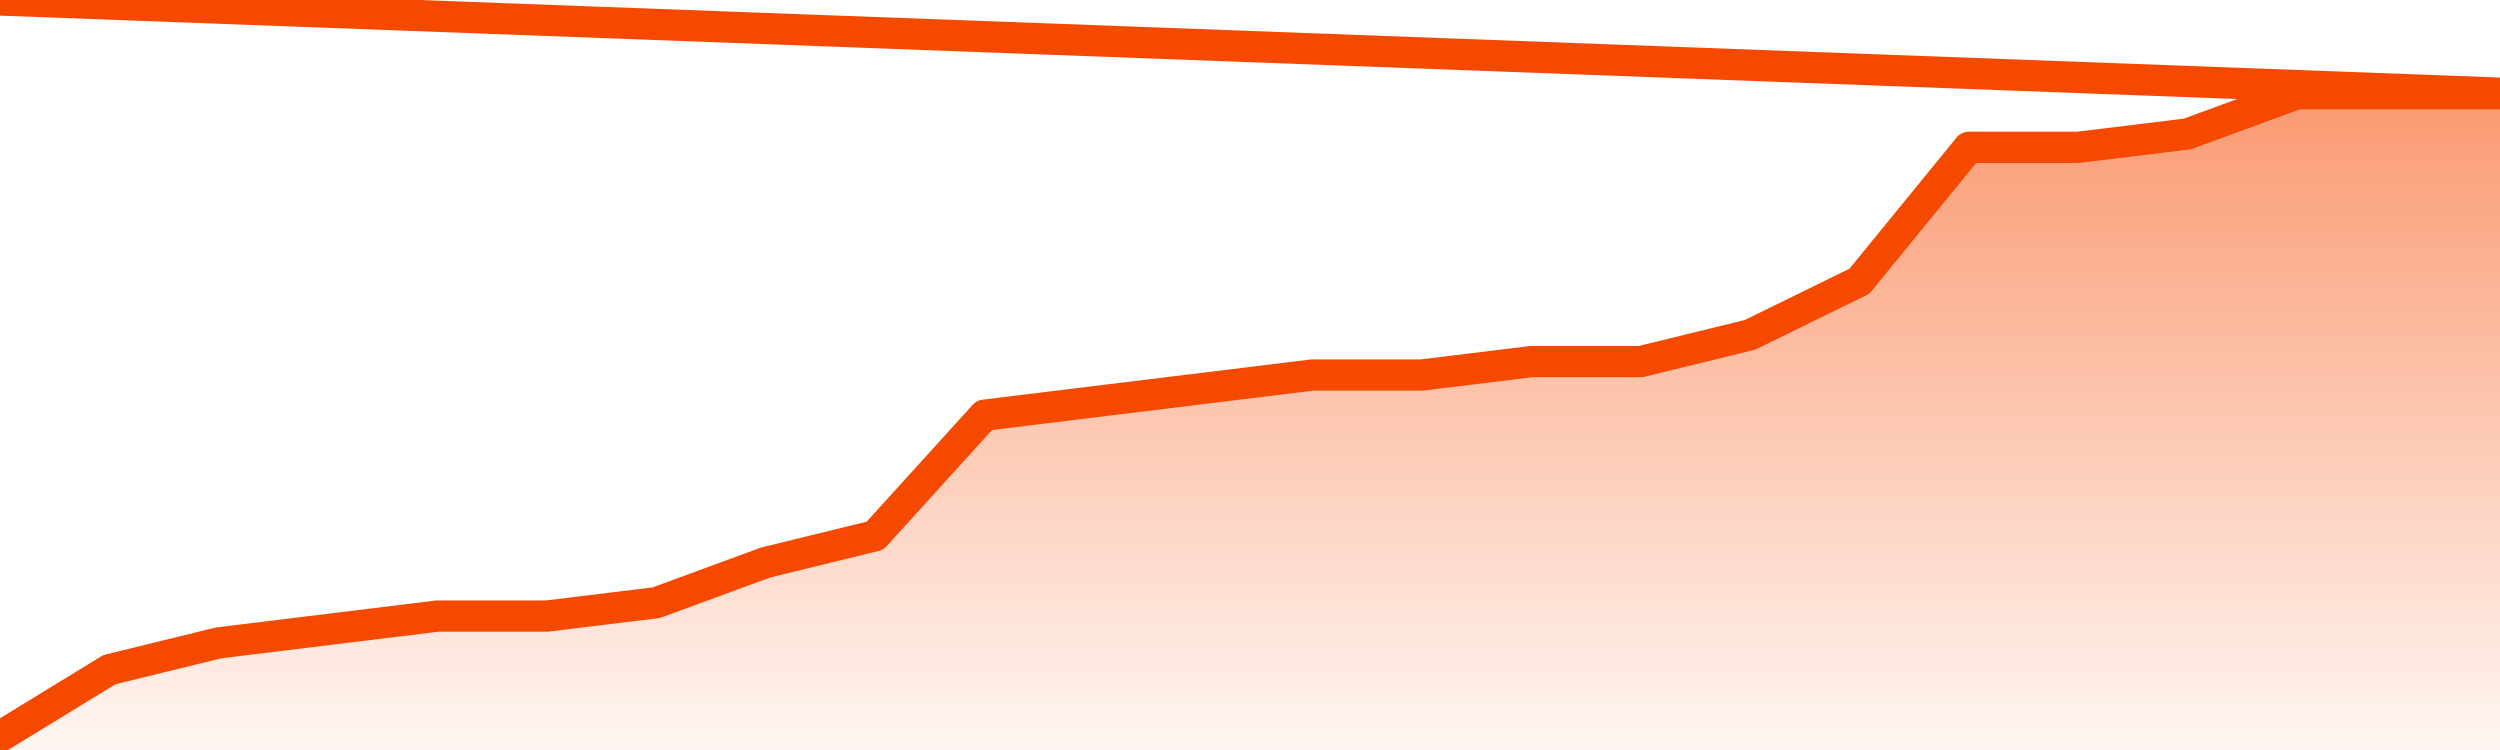
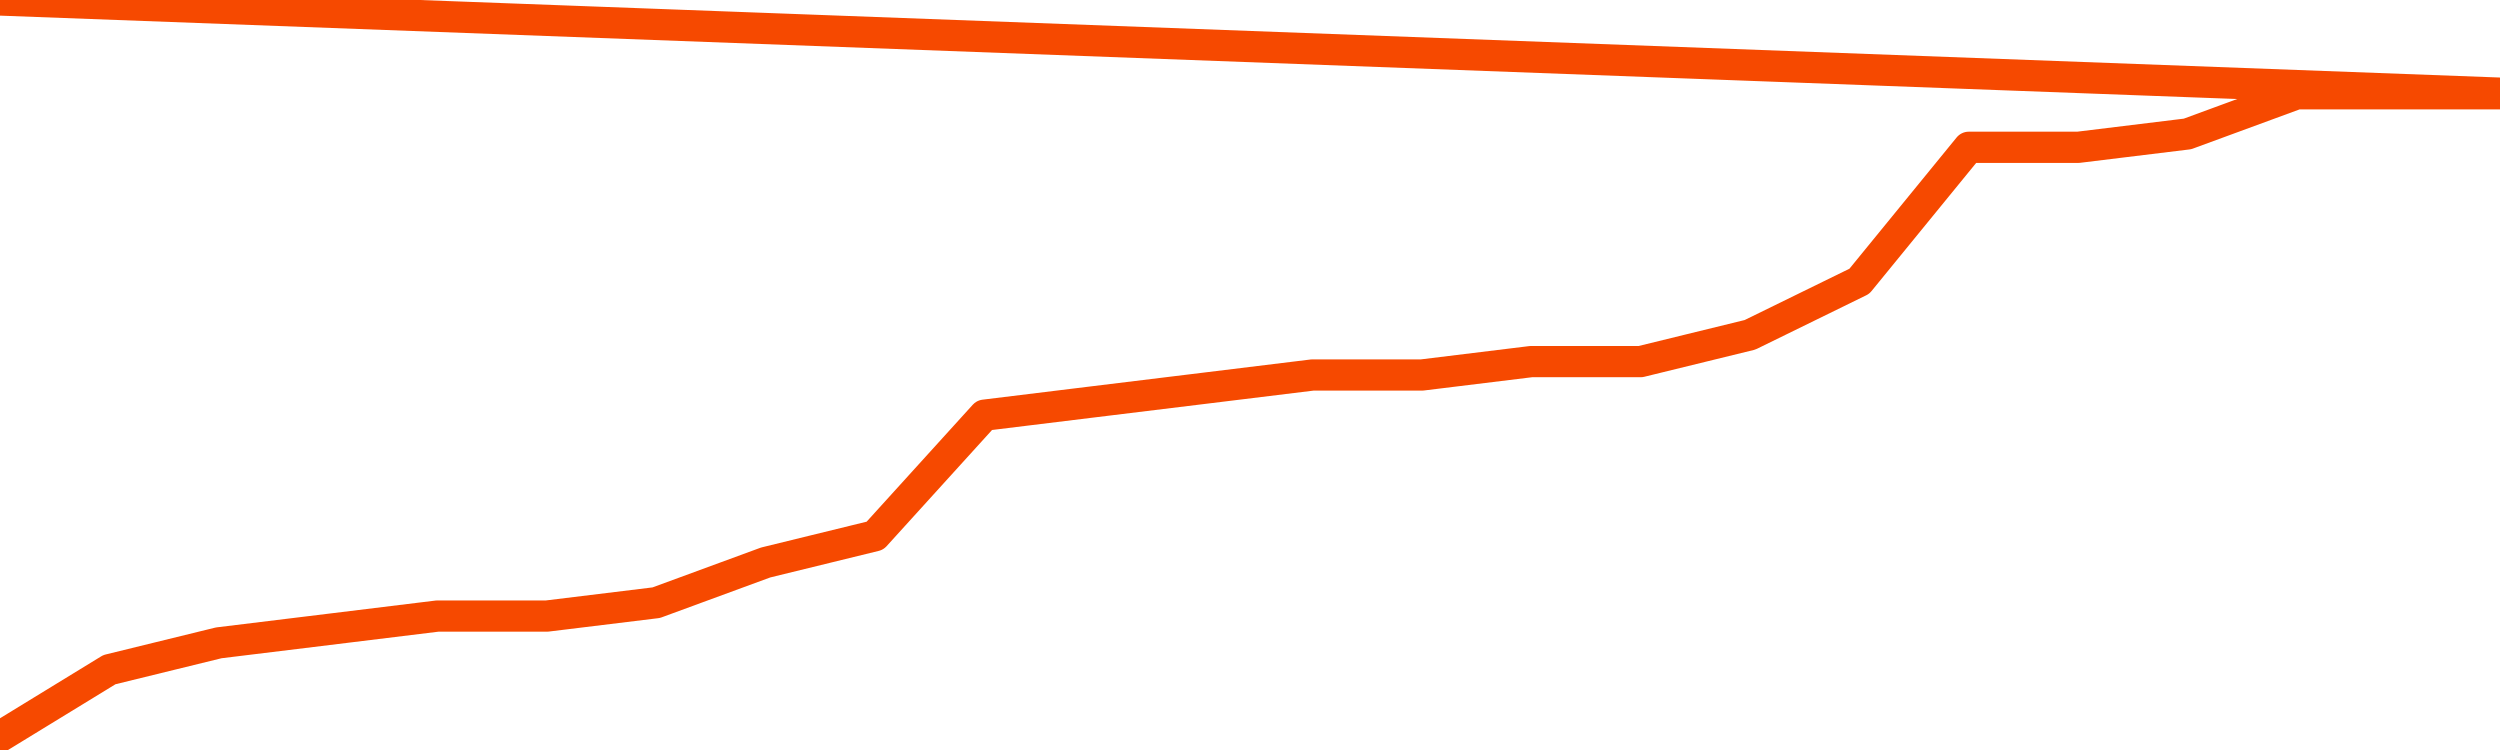
<svg xmlns="http://www.w3.org/2000/svg" version="1.1" width="80" height="24" viewBox="0 0 80 24">
  <defs>
    <linearGradient x1=".5" x2=".5" y2="1" id="gradient">
      <stop offset="0" stop-color="#F64900" />
      <stop offset="1" stop-color="#f64900" stop-opacity="0" />
    </linearGradient>
  </defs>
-   <path fill="url(#gradient)" fill-opacity="0.56" stroke="none" d="M 0,26 0.0,23.571 3.5,21.429 7.0,20.571 10.5,20.143 14.0,19.714 17.5,19.714 21.0,19.286 24.5,18.0 28.0,17.143 31.5,13.286 35.0,12.857 38.5,12.429 42.0,12.0 45.5,12.0 49.0,11.571 52.5,11.571 56.0,10.714 59.5,9.0 63.0,4.714 66.5,4.714 70.0,4.286 73.5,3.0 77.0,3.0 80.5,3.0 82,26 Z" />
  <path fill="none" stroke="#F64900" stroke-width="1" stroke-linejoin="round" stroke-linecap="round" d="M 0.0,23.571 3.5,21.429 7.0,20.571 10.5,20.143 14.0,19.714 17.5,19.714 21.0,19.286 24.5,18.0 28.0,17.143 31.5,13.286 35.0,12.857 38.5,12.429 42.0,12.0 45.5,12.0 49.0,11.571 52.5,11.571 56.0,10.714 59.5,9.0 63.0,4.714 66.5,4.714 70.0,4.286 73.5,3.0 77.0,3.0 80.5,3.0.join(' ') }" />
</svg>